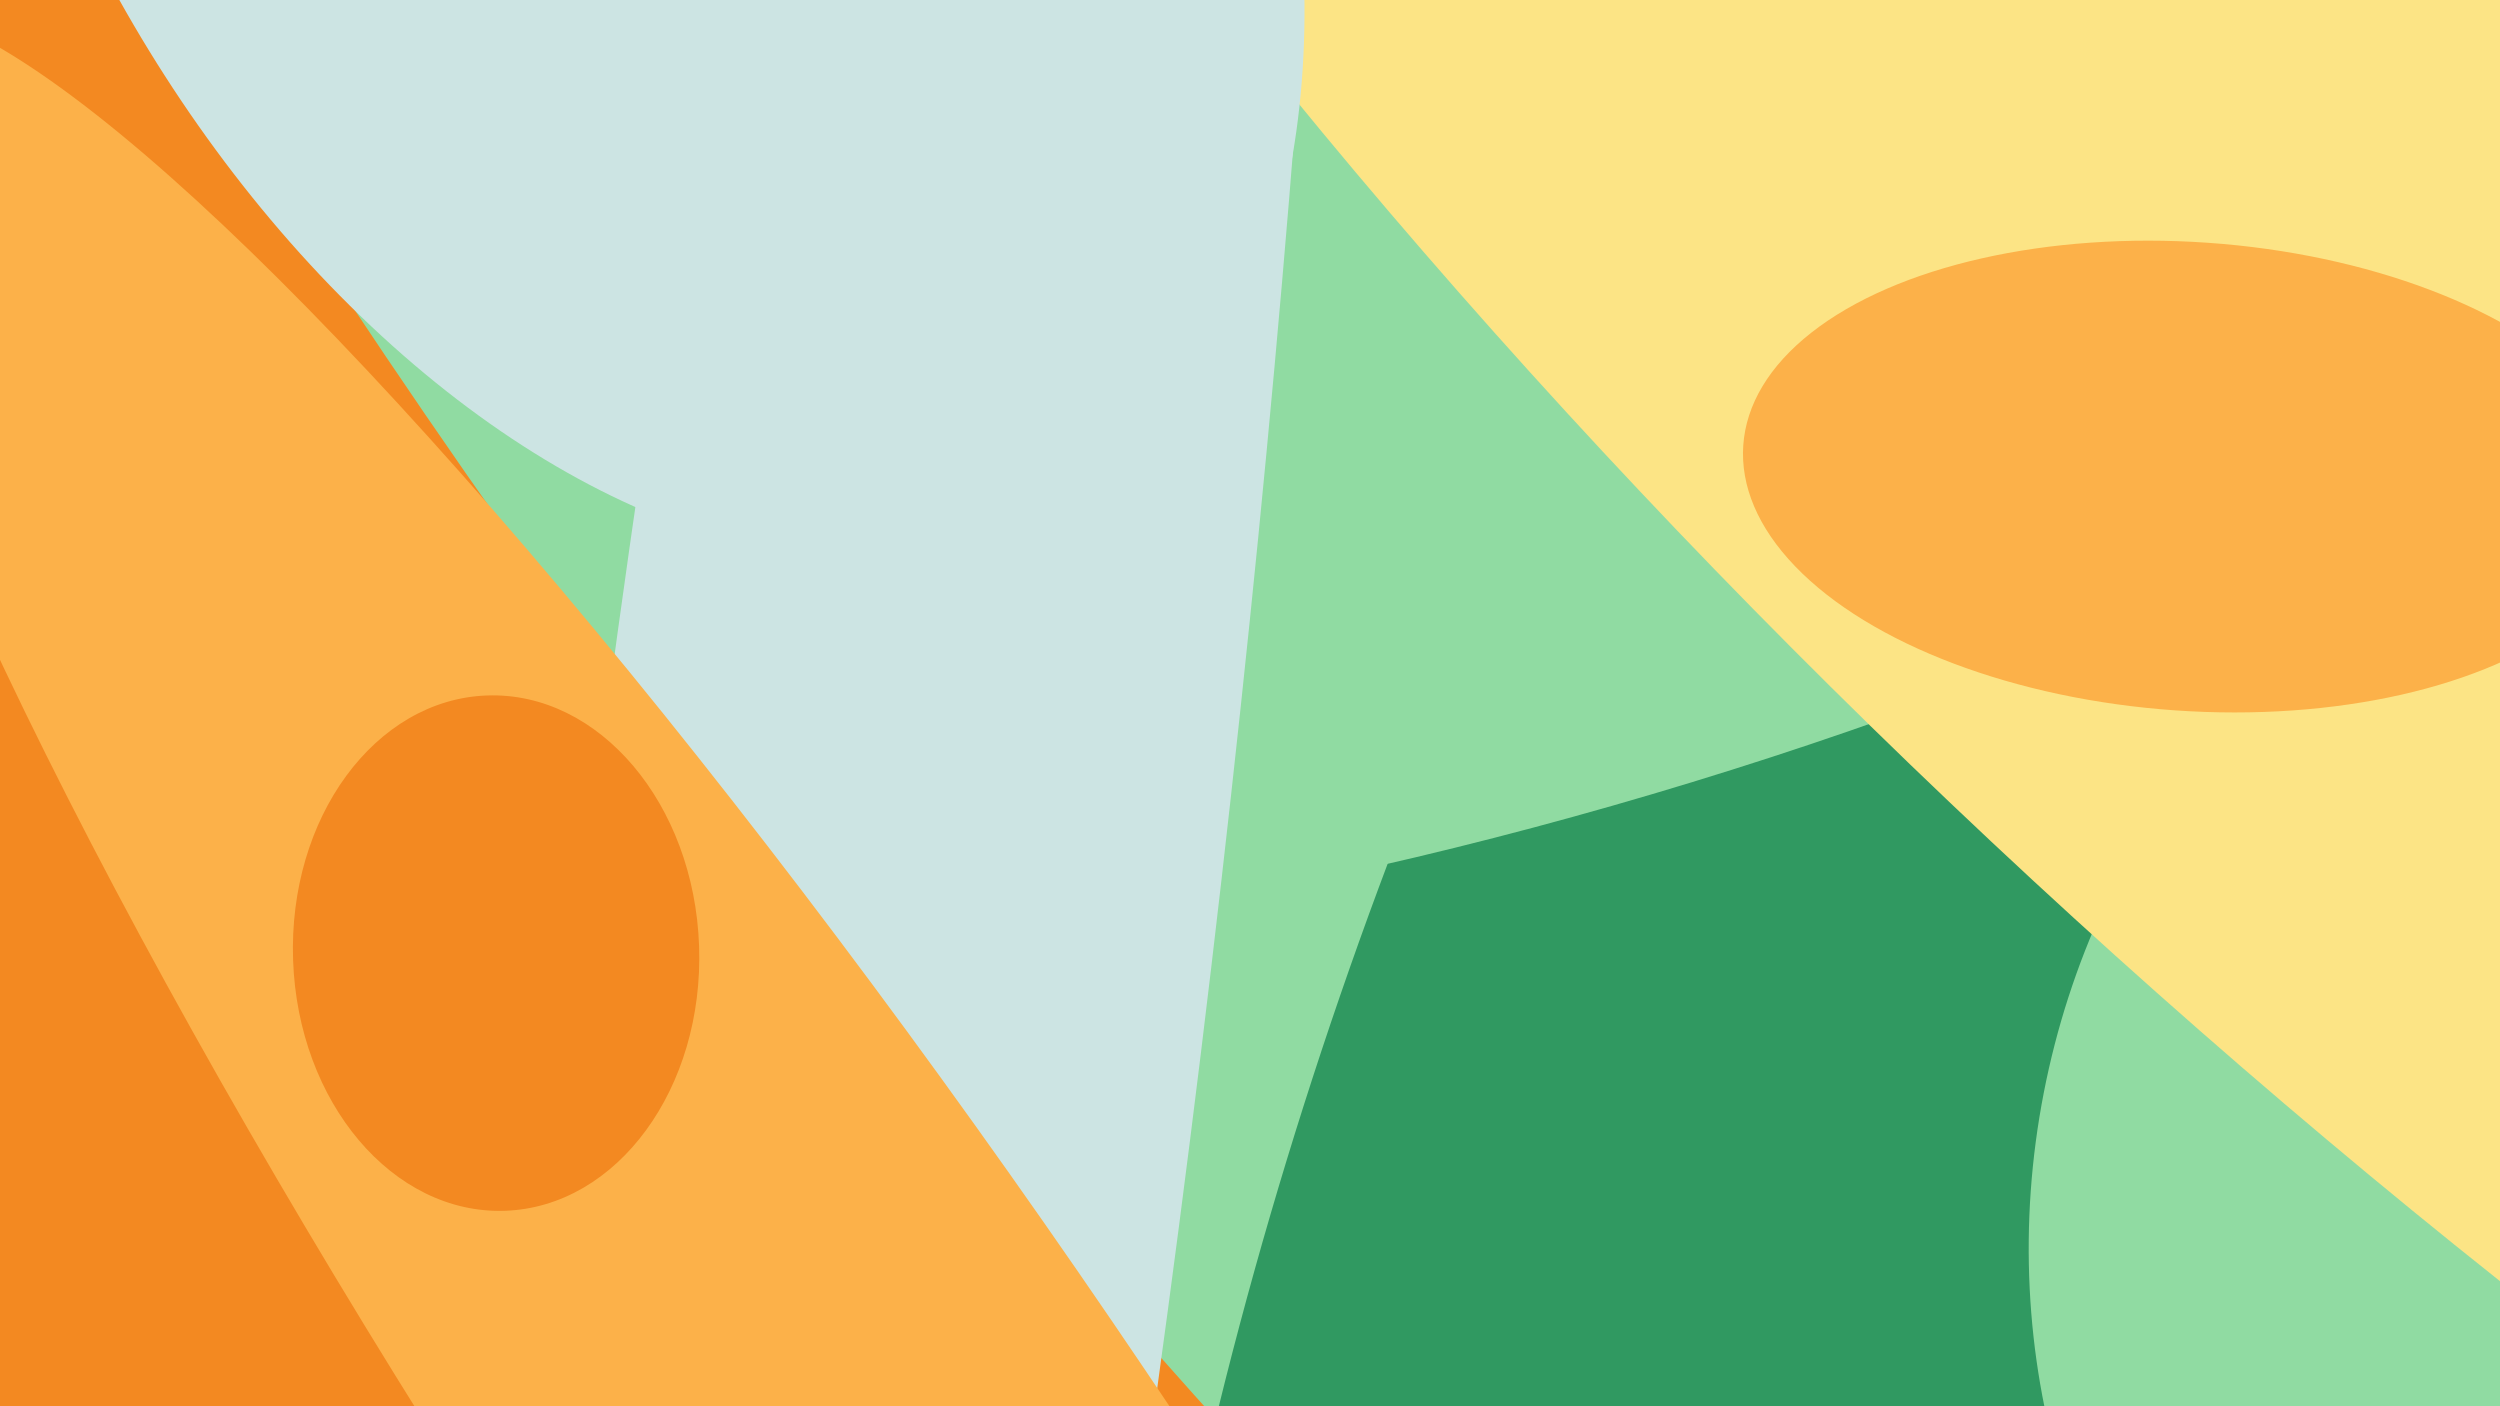
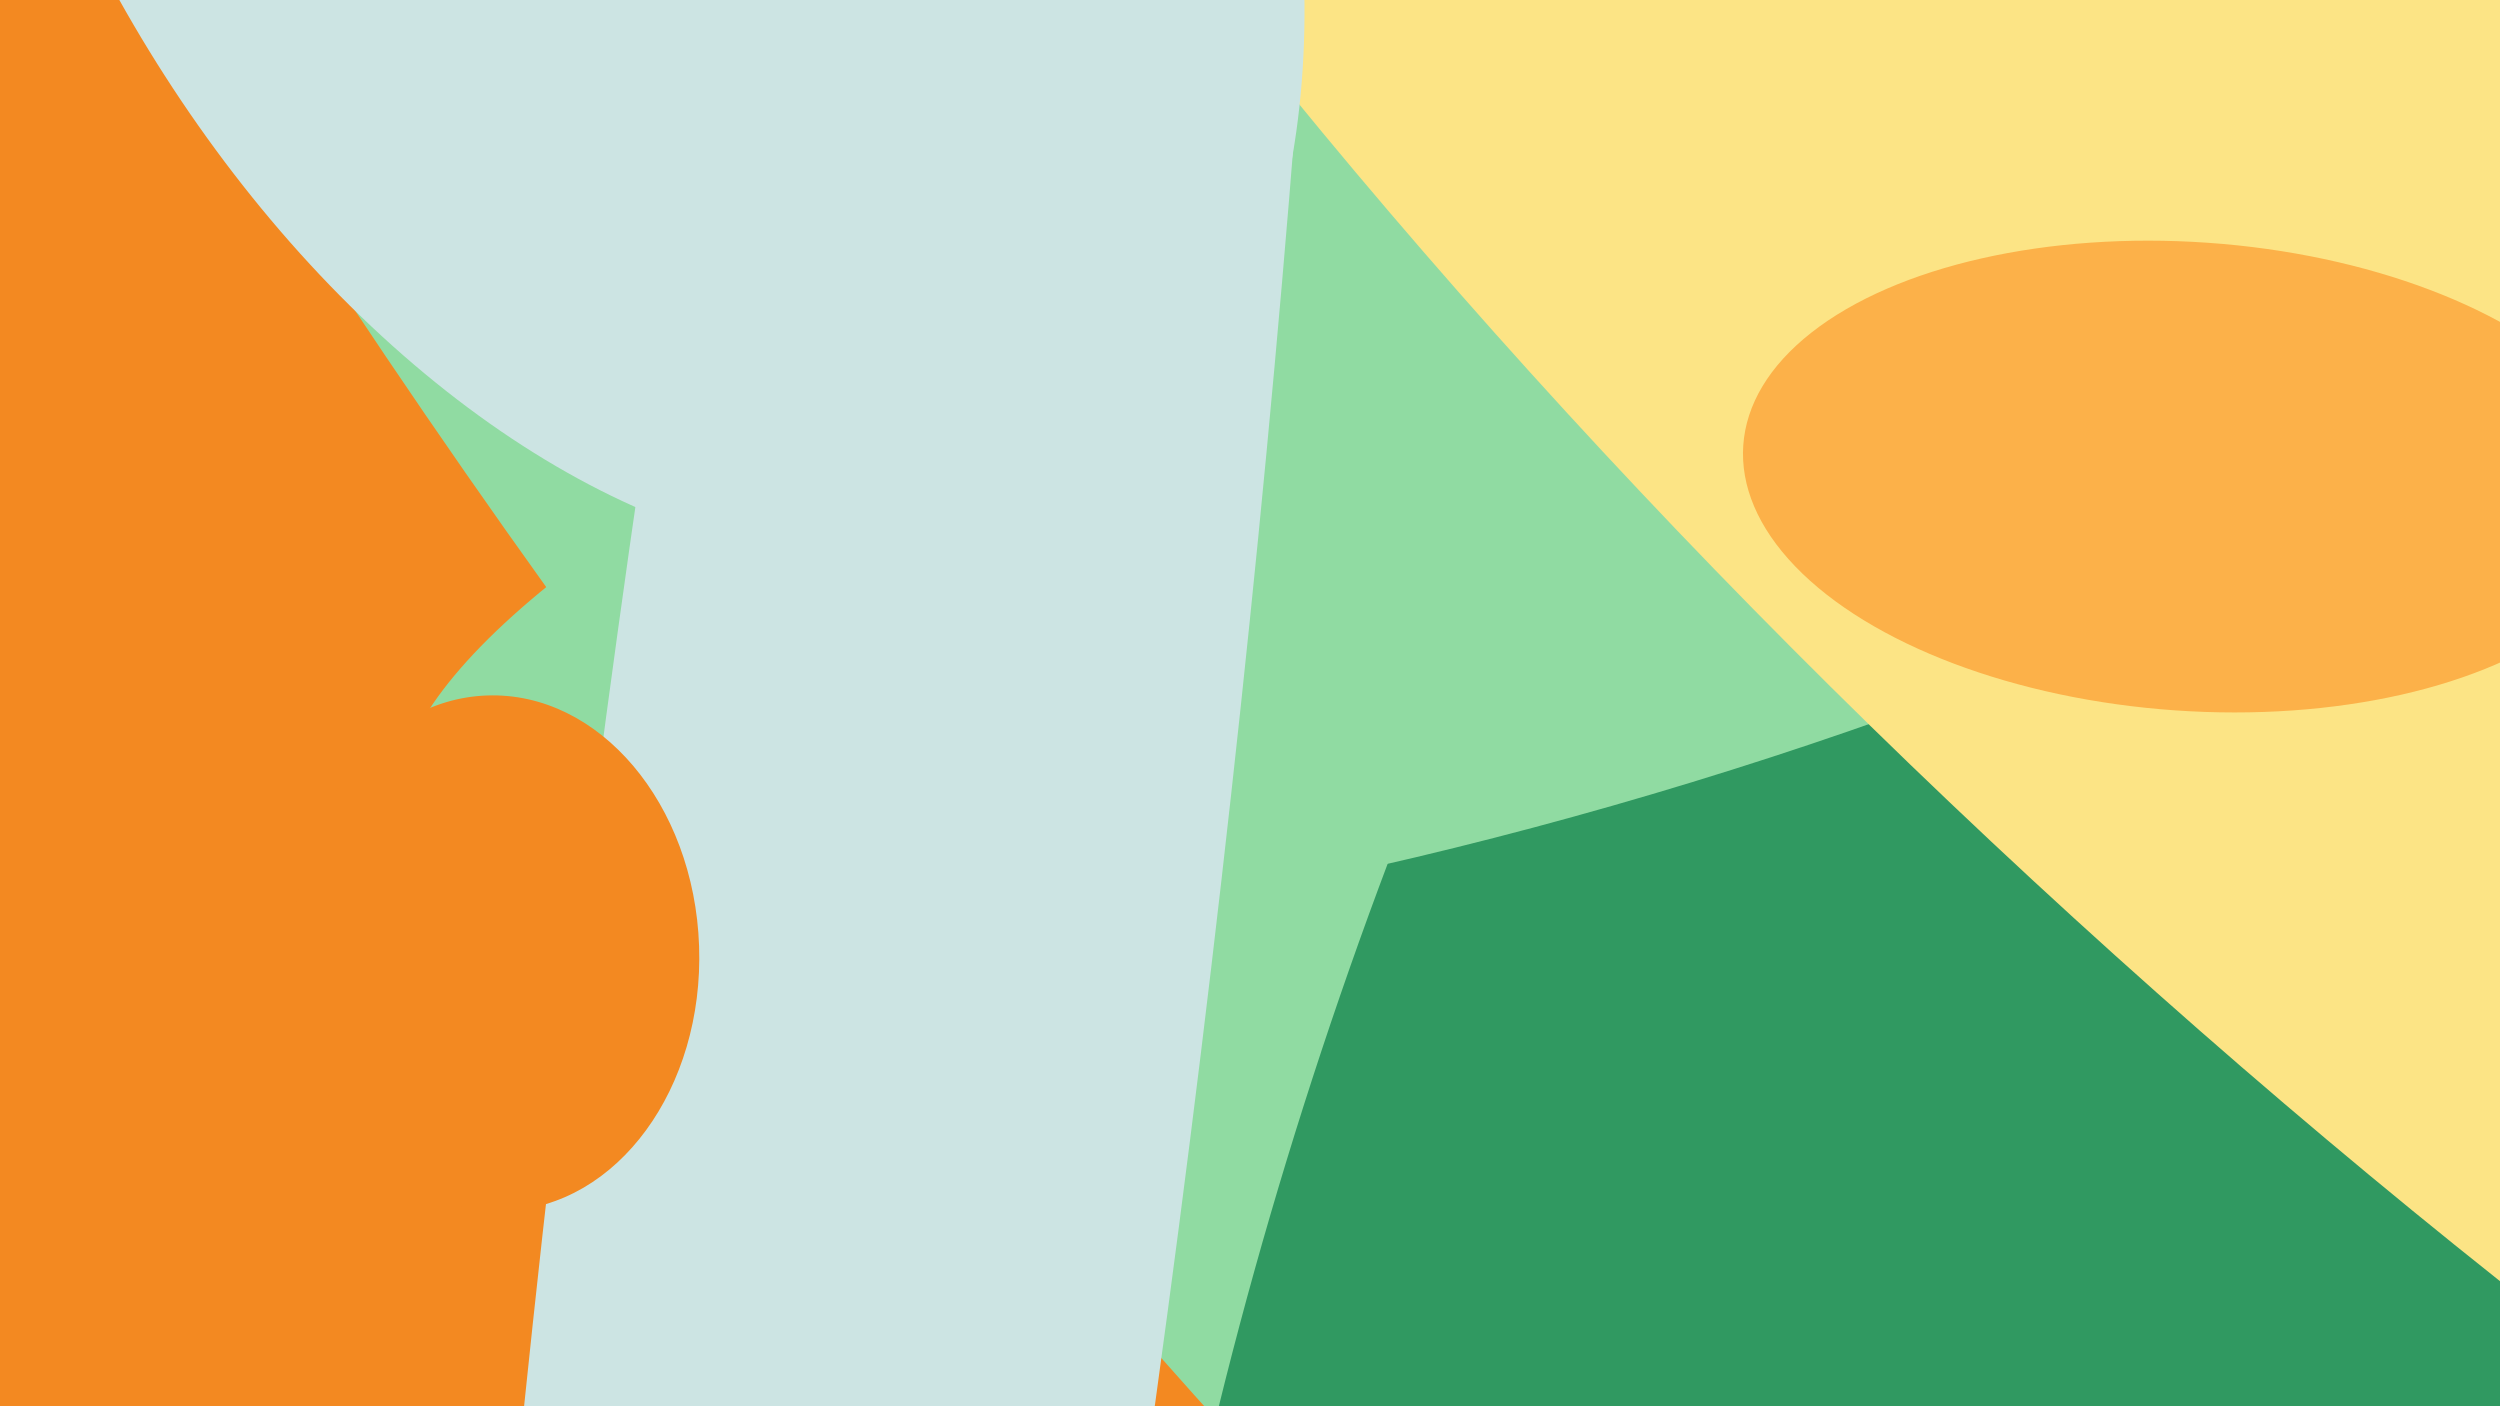
<svg xmlns="http://www.w3.org/2000/svg" width="640px" height="360px">
  <rect width="640" height="360" fill="rgb(243,137,33)" />
  <ellipse cx="796" cy="-379" rx="1450" ry="841" transform="rotate(56,796,-379)" fill="rgb(144,219,162)" />
  <ellipse cx="500" cy="309" rx="455" ry="166" transform="rotate(109,500,309)" fill="rgb(48,153,97)" />
  <ellipse cx="408" cy="118" rx="86" ry="319" transform="rotate(73,408,118)" fill="rgb(144,219,162)" />
  <ellipse cx="227" cy="260" rx="690" ry="81" transform="rotate(97,227,260)" fill="rgb(204,228,227)" />
-   <ellipse cx="694" cy="313" rx="174" ry="191" transform="rotate(11,694,313)" fill="rgb(144,219,162)" />
  <ellipse cx="777" cy="-17" rx="352" ry="862" transform="rotate(132,777,-17)" fill="rgb(252,228,133)" />
-   <ellipse cx="226" cy="396" rx="472" ry="81" transform="rotate(56,226,396)" fill="rgb(252,177,73)" />
  <ellipse cx="160" cy="-78" rx="238" ry="151" transform="rotate(62,160,-78)" fill="rgb(204,228,227)" />
  <ellipse cx="127" cy="244" rx="66" ry="52" transform="rotate(88,127,244)" fill="rgb(243,137,33)" />
  <ellipse cx="561" cy="122" rx="60" ry="115" transform="rotate(94,561,122)" fill="rgb(252,177,73)" />
</svg>